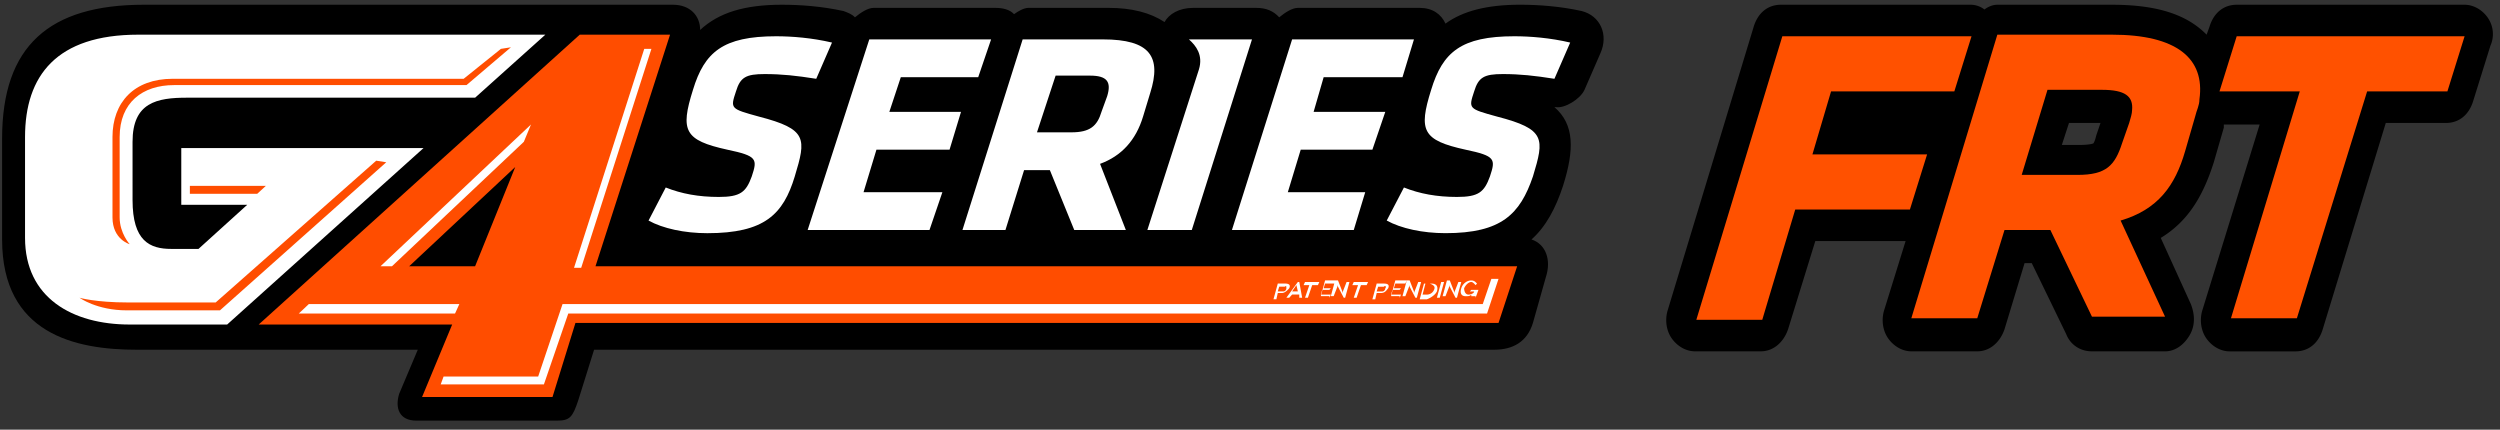
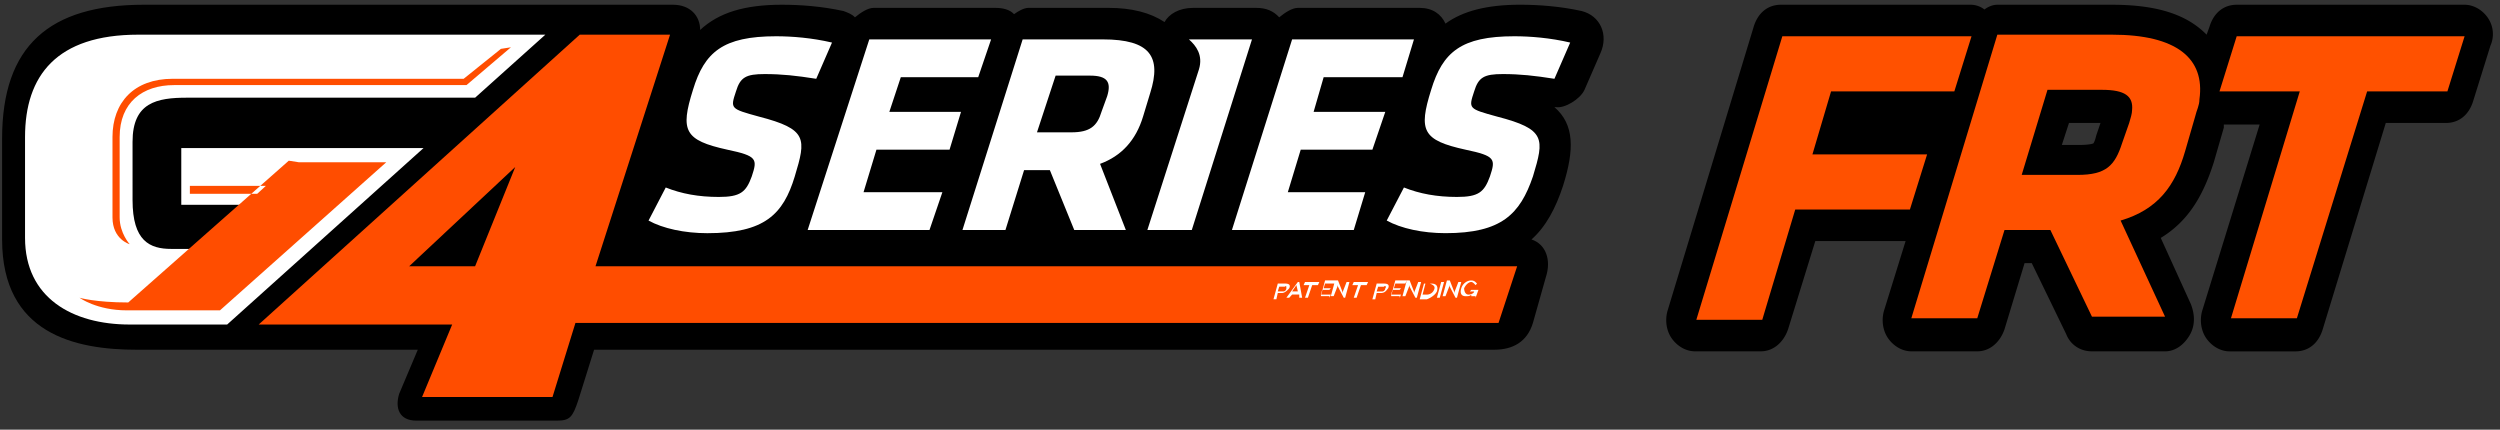
<svg xmlns="http://www.w3.org/2000/svg" width="256" height="44" fill="none">
  <rect width="100%" height="100%" fill="#333333" stroke="none" />
  <path d="M254.725 1.776c-.587-.807-1.468-1.29-2.349-1.29h-23.337c-1.321 0-2.349.807-2.789 2.258l-.293.807c-2.055-2.097-5.138-3.065-9.688-3.065h-11.742c-.44 0-.88.161-1.321.484a2.32 2.32 0 0 0-1.467-.484h-19.375c-1.321 0-2.348.807-2.789 2.258l-8.806 29.036c-.294.968-.147 2.097.44 2.904s1.468 1.291 2.349 1.291h6.751c1.321 0 2.349-.968 2.789-2.258l2.789-9.034h9.247l-2.202 7.098c-.293.968-.147 2.097.44 2.904s1.468 1.291 2.349 1.291h6.752c1.32 0 2.348-.968 2.788-2.258l2.055-6.775h.734l3.523 7.259c.44 1.129 1.467 1.775 2.642 1.775h7.485c1.028 0 1.908-.645 2.495-1.613s.587-2.097.147-3.226l-3.082-6.775c2.642-1.613 4.256-4.033 5.43-7.743l1.028-3.549v-.161-.161h3.669l-5.871 19.035c-.293.968-.146 2.097.441 2.904s1.467 1.291 2.348 1.291h6.752c1.321 0 2.348-.807 2.788-2.258l6.459-21.132h6.164c1.321 0 2.349-.807 2.789-2.258l1.761-5.646a2.93 2.93 0 0 0-.293-2.904zm-40.07 12.099c-.147.645-.294.807-.294.807s-.293.161-1.467.161h-1.762l.734-2.258h3.229l-.44 1.29z" fill="#000" />
  <path d="M185.593 15.81h11.742l-1.761 5.646h-11.742l-3.376 11.292h-6.752l8.807-29.037h19.374l-1.761 5.646h-12.623l-1.908 6.453zm24.365 7.743h-4.697l-2.788 9.034h-6.752l8.806-29.037h11.742c6.605 0 9.541 2.42 8.954 6.614 0 .645-.294 1.129-.441 1.774l-1.027 3.549c-1.027 3.549-2.789 5.969-6.605 7.098l4.55 9.84h-7.485l-4.257-8.872zm8.073-10.969c.146-.484.293-.968.293-1.29.147-1.452-.734-2.097-3.082-2.097h-5.578l-2.641 8.711h5.724c2.935 0 3.816-.968 4.55-3.226l.734-2.097zm17.172 20.003h-6.751l7.045-23.229h-8.22l1.762-5.646h23.337l-1.761 5.646h-8.22l-7.192 23.229z" fill="#ff5100" />
  <path d="M153.009 35.813H60.834l-1.615 5.162c-.587 1.775-.881 2.097-2.202 2.097H42.634c-1.761 0-2.202-1.291-1.761-2.742l1.908-4.517H14.012C7.701 35.813.215 34.2.215 24.521V14.197C.215 4.68 5.059.485 14.746.485h54.16c1.761 0 2.789 1.129 2.789 2.581 1.908-1.774 4.55-2.581 8.366-2.581 1.908 0 4.11.161 6.311.645.44.161.881.323 1.174.645.587-.484 1.321-.968 1.908-.968h12.476c.734 0 1.468.161 1.908.645.44-.323 1.027-.645 1.468-.645h8.219c2.348 0 4.257.484 5.724 1.452.441-.807 1.468-1.452 2.936-1.452h6.458c1.027 0 1.761.323 2.348.968.587-.484 1.321-.968 1.909-.968h12.475c1.321 0 2.202.645 2.642 1.613 1.762-1.291 4.257-1.936 7.633-1.936 1.908 0 4.109.161 6.311.645 1.908.484 2.789 2.42 1.908 4.355l-1.614 3.71c-.441.968-2.055 1.936-2.936 1.775h-.147c2.055 1.774 2.055 4.355.881 8.066-.734 2.258-1.761 4.194-3.229 5.485 1.468.484 2.055 2.097 1.468 3.872l-1.321 4.678c-.587 1.936-2.055 2.742-3.963 2.742z" fill="#000" />
  <g fill-rule="evenodd">
    <path d="M55.844 3.55H14.159c-8.366 0-11.595 4.194-11.595 10.485V24.36c0 6.13 4.844 8.872 10.715 8.872h9.981l20.108-18.067H18.563v5.807h6.752l-4.99 4.517h-2.789c-2.202 0-3.963-.807-3.963-5.001V14.52c0-4.033 2.495-4.517 5.578-4.517h29.502l7.192-6.453zm25.538 14.519c1.174-3.871 1.321-4.839-3.669-6.13-2.935-.807-2.936-.807-2.349-2.581.44-1.452 1.027-1.774 2.935-1.774 1.761 0 3.229.161 5.284.484l1.614-3.71c-2.055-.484-4.11-.645-5.724-.645-5.431 0-7.339 1.613-8.513 5.485-1.321 4.194-.881 5.162 3.523 6.13 3.082.645 3.082.968 2.495 2.742-.587 1.613-1.174 2.097-3.376 2.097-2.055 0-3.816-.323-5.431-.968l-1.761 3.388c1.468.807 3.669 1.291 6.018 1.291 5.871 0 7.779-1.936 8.954-5.807zm13.797 5.484l1.321-3.872h-8.073l1.321-4.355h7.486l1.174-3.872h-7.339l1.174-3.549h7.926l1.321-3.872H89.015l-6.311 19.519H95.18zm14.825 0h5.284l-2.642-6.775c2.201-.807 3.669-2.42 4.403-4.839l.734-2.42c1.174-3.71 0-5.485-4.844-5.485h-8.219l-6.165 19.519h4.403l1.909-6.13h2.641l2.496 6.13zm2.788-12.099c-.44 1.452-1.174 2.097-3.082 2.097h-3.523l1.909-5.807h3.522c1.762 0 2.202.645 1.761 2.097l-.587 1.613z" fill="#fff" />
    <path d="M56.577 40.653H43.22l3.082-7.421H26.488L59.366 3.55h9.247L60.98 27.263h94.377l-1.908 5.807H58.925l-2.348 7.582zm-7.926-13.389l4.11-10.163-10.861 10.163h6.752z" fill="#ff4d00" />
    <path d="M122.039 23.553l6.164-19.519h-6.458c.734.645 1.468 1.613 1.028 3.065l-5.284 16.454h4.55zm16.586 0l1.174-3.872h-7.926l1.321-4.355h7.339l1.321-3.872h-7.339l1.027-3.549h8.073l1.174-3.872h-12.476l-6.164 19.519h12.476zm18.347-5.484c1.174-3.871 1.321-4.839-3.67-6.13-2.935-.807-2.935-.807-2.348-2.581.44-1.452 1.027-1.774 2.935-1.774 1.762 0 3.229.161 5.284.484l1.615-3.71c-2.055-.484-4.11-.645-5.724-.645-5.431 0-7.339 1.613-8.514 5.485-1.32 4.194-.88 5.162 3.523 6.13 3.082.645 3.083.968 2.495 2.742-.587 1.613-1.174 2.097-3.375 2.097-2.055 0-3.817-.323-5.431-.968L142 22.585c1.468.807 3.67 1.291 6.018 1.291 5.725 0 7.633-1.936 8.954-5.807z" fill="#fff" />
-     <path d="M39.551 16.617L22.525 31.78h-9.54c-3.082 0-4.843-1.291-4.843-1.291s1.615.484 4.99.484h8.953l16.439-14.518 1.027.161zm-20.108 3.226h6.898l.881-.807h-7.779v.807zM52.321 4.841l-4.55 3.872H17.829c-3.229 0-5.577 1.774-5.577 5.323v8.227c0 1.613 1.027 2.742 1.027 2.742s-1.761-.484-1.761-2.742v-8.227c0-3.549 2.202-5.969 6.165-5.969h29.795l3.816-3.065 1.027-.161z" fill="#ff4d00" />
-     <path d="M40.139 27.263L53.642 14.52l.734-1.774-15.411 14.518h1.174zm-9.541 4.84h15.999l.44-.968H31.625l-1.027.968zm14.53 7.259h10.568l2.495-7.259h94.084l1.174-3.549h-.734l-.881 2.581h-94.23l-2.495 7.42h-9.687l-.294.807zm14.385-11.937l7.192-22.423h-.734l-7.192 22.423h.734z" fill="#fff" />
+     <path d="M39.551 16.617L22.525 31.78h-9.54c-3.082 0-4.843-1.291-4.843-1.291s1.615.484 4.99.484l16.439-14.518 1.027.161zm-20.108 3.226h6.898l.881-.807h-7.779v.807zM52.321 4.841l-4.55 3.872H17.829c-3.229 0-5.577 1.774-5.577 5.323v8.227c0 1.613 1.027 2.742 1.027 2.742s-1.761-.484-1.761-2.742v-8.227c0-3.549 2.202-5.969 6.165-5.969h29.795l3.816-3.065 1.027-.161z" fill="#ff4d00" />
  </g>
  <path d="M151.101 30.49l.293-.807h-.734l-.146.161h.44c0 .161-.294.323-.587.323s-.44-.323-.44-.645c.146-.323.44-.645.733-.645.147 0 .294.161.441.323l.147-.161c-.147-.161-.294-.323-.588-.323-.44 0-.88.323-1.027.807s0 .807.44.807c.294 0 .441 0 .587-.161v.161h.441v.161zm-1.908 0l.44-1.613h-.294l-.44 1.129v-.161l-.44-1.129h-.294l-.44 1.613h.293l.441-1.129v.161l.587 1.129h.147zm-1.762 0l.441-1.613h-.294l-.44 1.613h.293zm-.587-.807a.8.8 0 0 1-.734.484h-.44l.294-1.129h.44c.44.161.587.323.44.645zm.294.161c.147-.484 0-.806-.587-.806h-.734l-.441 1.613h.734c.441-.161.881-.484 1.028-.807zm-2.055.645l.44-1.613h-.293l-.441 1.129v-.161l-.44-1.129h-.294l-.44 1.613h.294l.44-1.129v.161l.587 1.129h.147zm-1.761 0l.146-.323h-1.027l.147-.484h.734l.146-.161h-.734l.147-.484h1.028l.146-.323h-1.174l-.44 1.613h.881v.161zm-1.468-.968c0 .161-.147.323-.294.323h-.587l.147-.484h.587c.147-.161.294 0 .147.161zm.293 0c.147-.323 0-.484-.44-.484h-.734l-.44 1.613h.293l.147-.645h.44c.441 0 .588-.323.734-.484zm-2.201-.323l.147-.323h-1.468l-.147.323h.587l-.44 1.29h.293l.441-1.29h.587zm-2.202 1.29l.44-1.613h-.293l-.44 1.129v-.161l-.441-1.129h-.293l-.441 1.613h.294l.44-1.129v.161l.587 1.129h.147zm-1.614 0l.146-.323h-1.027l.147-.484h.734l.146-.161h-.734l.147-.484h1.028l.146-.323h-1.174l-.44 1.613h.881v.161zm-1.175-1.29l.147-.323h-1.468l-.146.323h.587l-.441 1.29h.294l.44-1.29h.587zm-2.054.645h-.588l.441-.645.147.645zm.44.645l-.294-1.613h-.146l-1.175 1.613h.294l.293-.323h.734v.323h.294zm-1.615-.968c0 .161-.146.323-.293.323h-.587l.146-.484h.588c.146-.161.146 0 .146.161zm.294 0c.147-.323 0-.484-.44-.484h-.734l-.441 1.613h.294l.147-.645h.44c.294 0 .587-.323.734-.484z" fill="#fff" />
</svg>